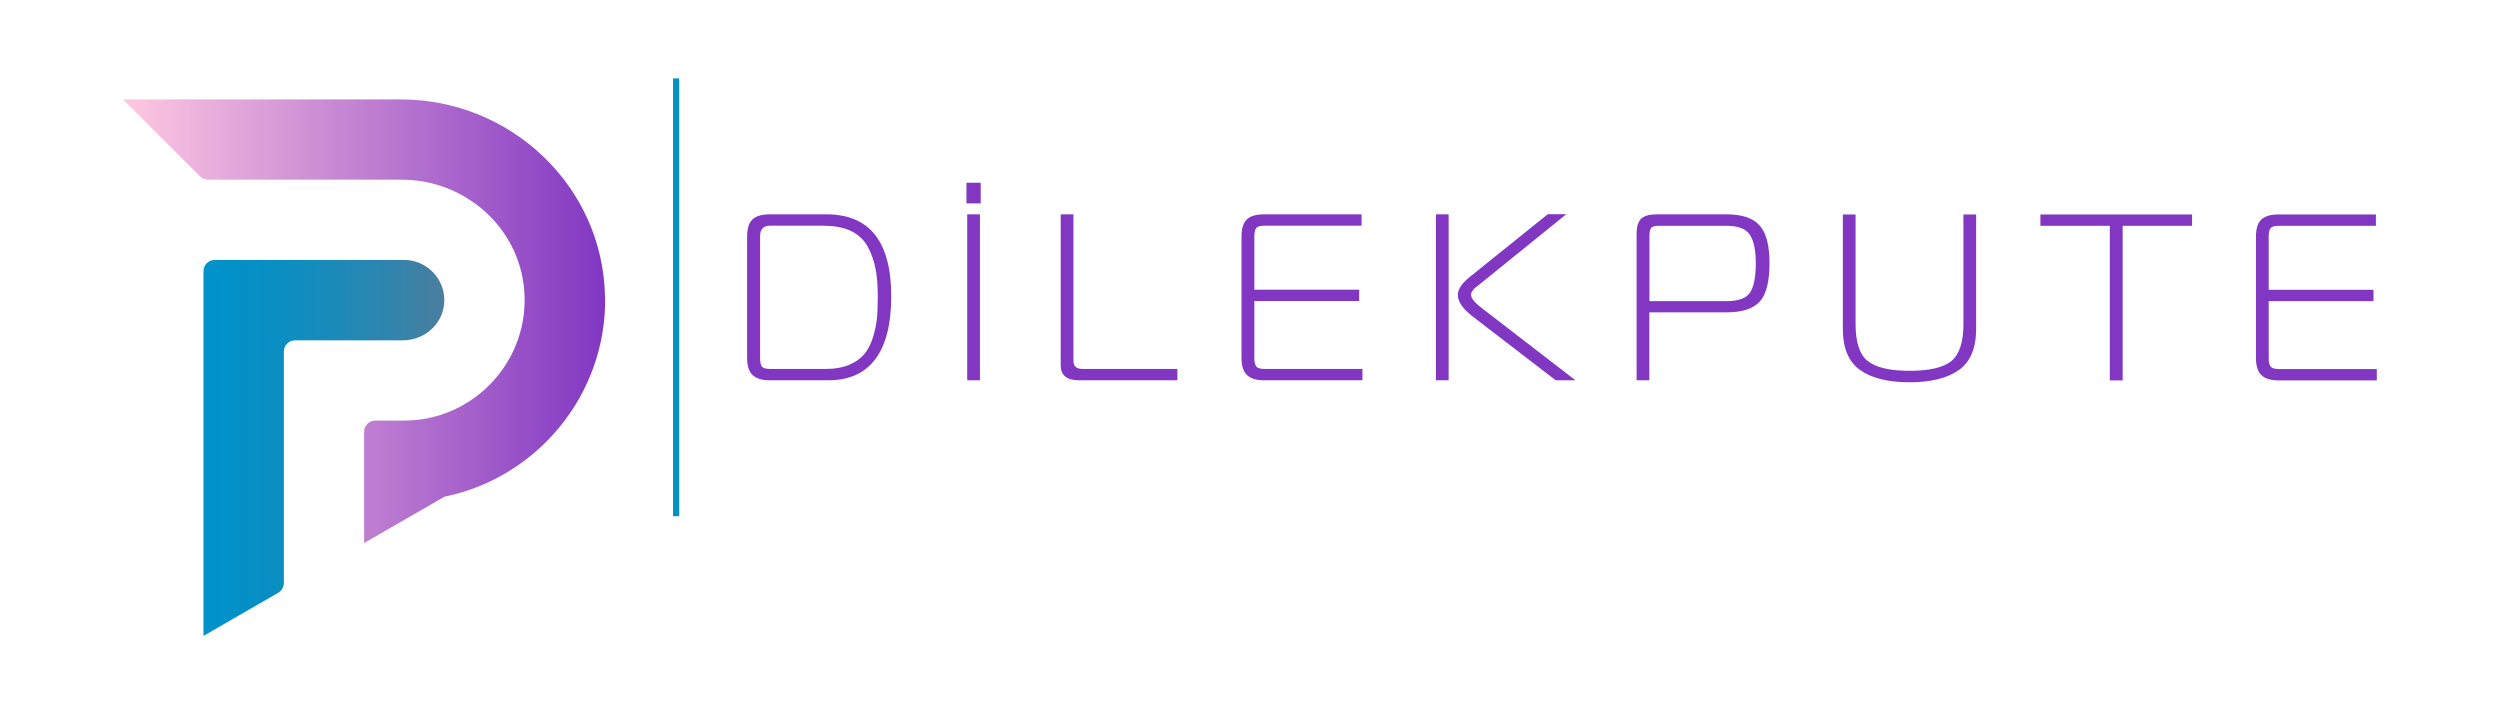
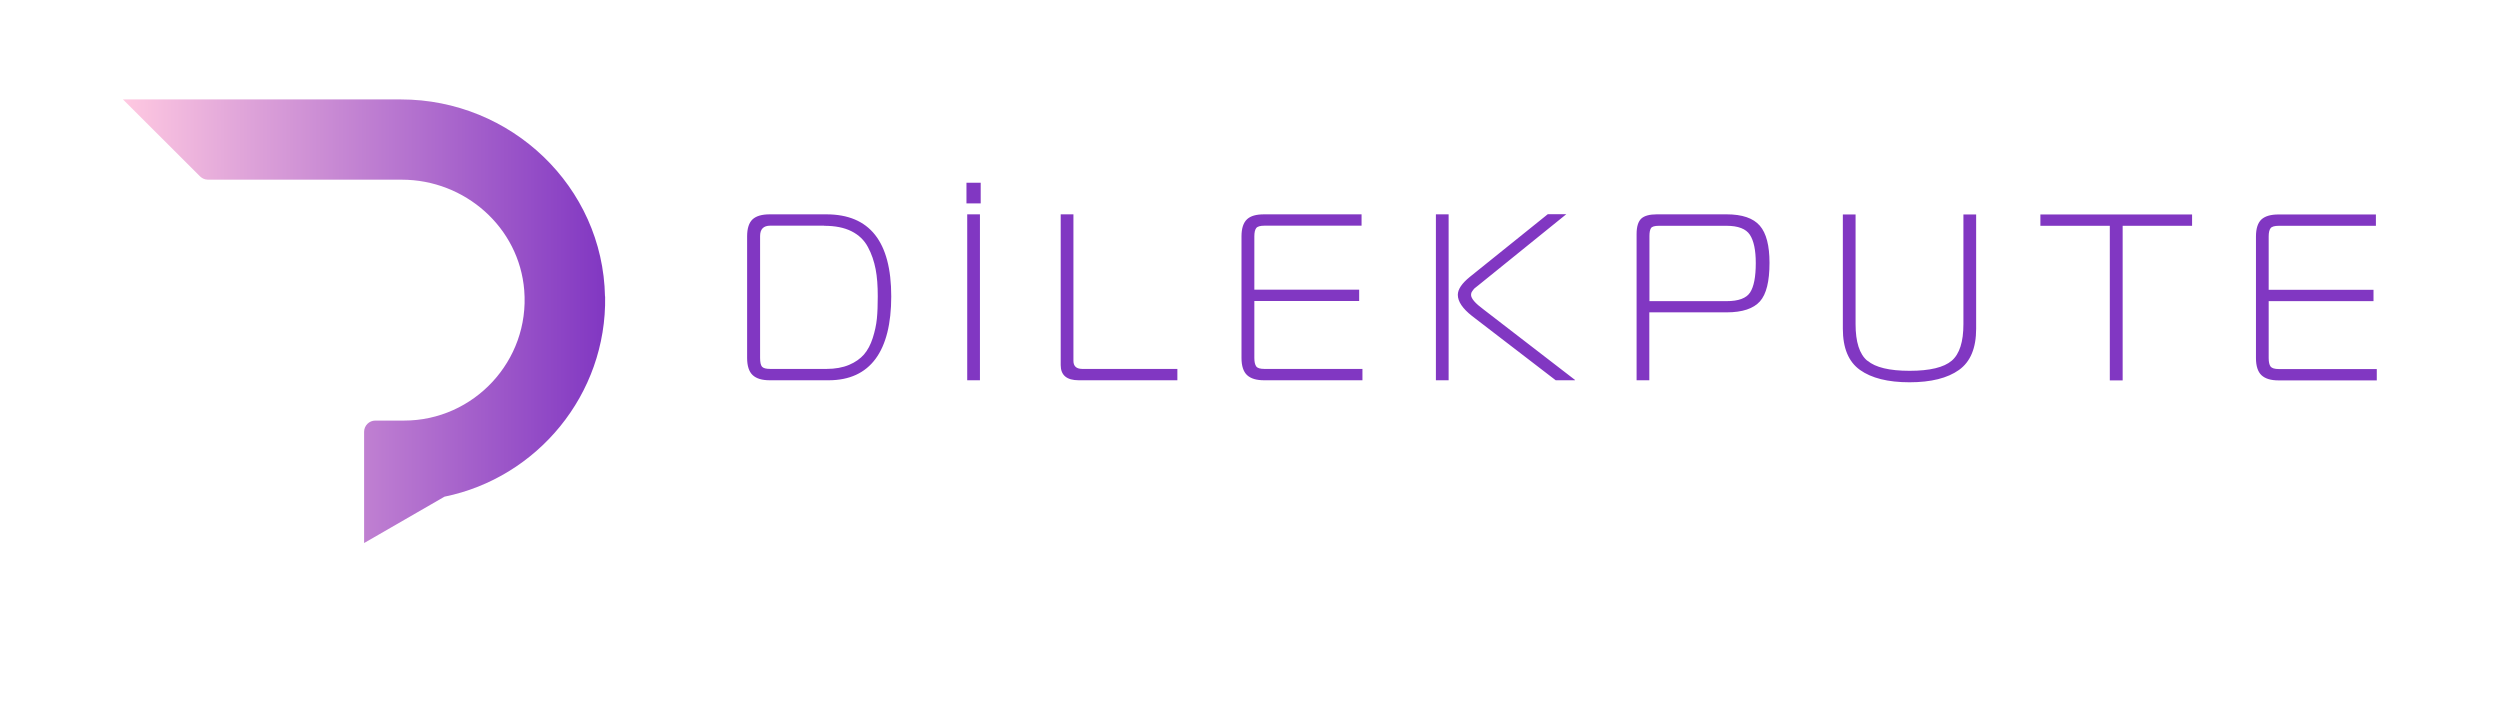
<svg xmlns="http://www.w3.org/2000/svg" id="Layer_1" width="7cm" height="2cm" viewBox="0 0 198.43 56.69">
  <defs>
    <style>.cls-1{fill:#0590c6;}.cls-2{fill:url(#Adsız_degrade_2);}.cls-2,.cls-3{fill-rule:evenodd;}.cls-3{fill:url(#Adsız_degrade);}.cls-4{fill:#8137c2;}</style>
    <linearGradient id="Adsız_degrade" x1="9.77" y1="30.45" x2="48.03" y2="30.45" gradientTransform="translate(0 55.94) scale(1 -1)" gradientUnits="userSpaceOnUse">
      <stop offset="0" stop-color="#ffc9e1" />
      <stop offset="1" stop-color="#8137c2" />
    </linearGradient>
    <linearGradient id="Adsız_degrade_2" x1="16.15" y1="20.39" x2="35.27" y2="20.39" gradientTransform="translate(0 55.94) scale(1 -1)" gradientUnits="userSpaceOnUse">
      <stop offset="0" stop-color="#0092ca" />
      <stop offset=".21" stop-color="#0590c6" />
      <stop offset=".47" stop-color="#148cbd" />
      <stop offset=".75" stop-color="#2d85af" />
      <stop offset="1" stop-color="#4a7e9e" />
    </linearGradient>
  </defs>
  <path class="cls-3" d="M48.03,23.52c.14,7.8-5.4,14.4-12.75,15.9l-6.38,3.68v-8.83c0-.49.4-.89.89-.89h2.29c5.52,0,9.98-4.74,9.53-10.34-.4-5-4.71-8.78-9.72-8.78h-15.38c-.13,0-.26-.03-.37-.08-.1-.05-.19-.11-.26-.18l-6.12-6.11h22.06c8.74,0,16.04,6.91,16.2,15.65h0Z" />
-   <path class="cls-2" d="M22.53,27.9c0-.49.4-.89.89-.89h8.56c1.66,0,3.11-1.22,3.27-2.87.19-1.89-1.31-3.51-3.17-3.51h-15.04c-.49,0-.89.4-.89.89v28.95l5.93-3.42c.28-.16.45-.46.45-.78v-18.37Z" />
  <path class="cls-4" d="M65.78,30.18h-4.69c-.6,0-1.05-.13-1.35-.41-.29-.27-.44-.73-.44-1.36v-9.65c0-.64.15-1.09.44-1.36.29-.26.74-.39,1.35-.39h4.5c3.44,0,5.15,2.17,5.15,6.51s-1.66,6.66-4.97,6.66ZM65.41,17.91h-4.27c-.54,0-.81.27-.81.83v9.67c0,.34.05.57.15.69s.32.18.66.18h4.46c.69,0,1.29-.11,1.79-.32s.89-.49,1.19-.83c.29-.34.52-.77.69-1.3s.28-1.04.33-1.54.07-1.09.07-1.77c0-.83-.05-1.55-.17-2.16s-.31-1.2-.61-1.75c-.29-.55-.73-.97-1.31-1.26s-1.3-.43-2.16-.43h0ZM77.84,16.14h-1.13v-1.64h1.13v1.64ZM77.78,30.18h-1.01v-13.17h1.01v13.17ZM93.46,30.18h-7.84c-.95,0-1.43-.4-1.43-1.2v-11.97h1.01v11.63c0,.43.24.64.71.64h7.54v.9h0ZM108.14,30.18h-7.81c-.6,0-1.05-.13-1.35-.41-.29-.27-.44-.73-.44-1.36v-9.65c0-.64.15-1.09.44-1.36s.74-.39,1.35-.39h7.74v.9h-7.7c-.34,0-.56.06-.66.19s-.15.35-.15.66v4.23h8.32v.9h-8.32v4.52c0,.31.05.53.15.67s.32.2.66.2h7.77v.9ZM113.97,30.18v-13.17h1.01v13.17s-1.01,0-1.01,0ZM125,30.18h-1.52l-6.64-5.1c-.75-.59-1.13-1.15-1.13-1.68,0-.44.32-.91.96-1.43l6.18-4.97h1.47l-6.74,5.45s-.13.11-.26.21c-.14.11-.23.19-.29.23-.05.05-.11.13-.18.23s-.09.19-.09.28c0,.29.33.67.98,1.15l7.28,5.61h-.01ZM130.91,30.18h-1.01v-11.61c0-.59.13-.99.37-1.22.25-.23.67-.34,1.24-.34h5.53c1.24,0,2.12.3,2.64.9s.77,1.59.77,2.95c0,1.47-.25,2.49-.76,3.06s-1.39.87-2.64.87h-6.14v5.38h0ZM130.91,23.9h6.14c.94,0,1.56-.23,1.86-.69s.45-1.24.45-2.33c0-1.03-.16-1.78-.47-2.25s-.93-.71-1.84-.71h-5.38c-.34,0-.55.06-.63.19s-.12.33-.12.62v5.17h-.01ZM148.23,28.63c.62.53,1.74.8,3.34.8s2.72-.27,3.34-.8c.62-.53.93-1.5.93-2.9v-8.71h1.01v9.07c0,1.53-.45,2.62-1.36,3.27-.91.65-2.22.98-3.93.98s-3.02-.33-3.93-.98-1.36-1.74-1.36-3.27v-9.07h1.01v8.71c0,1.41.31,2.38.93,2.9ZM168.47,30.19h-1.01v-12.27h-5.51v-.9h12.04v.9h-5.51v12.27h0ZM188.66,30.19h-7.81c-.6,0-1.05-.13-1.35-.41-.29-.27-.44-.73-.44-1.36v-9.65c0-.64.15-1.09.44-1.36.29-.26.74-.39,1.35-.39h7.73v.9h-7.7c-.34,0-.56.06-.66.19s-.15.35-.15.66v4.23h8.32v.9h-8.32v4.52c0,.31.05.53.15.67.1.13.32.2.66.2h7.77v.9h0Z" />
-   <rect class="cls-1" x="53.42" y="6.22" width=".49" height="34.75" />
</svg>